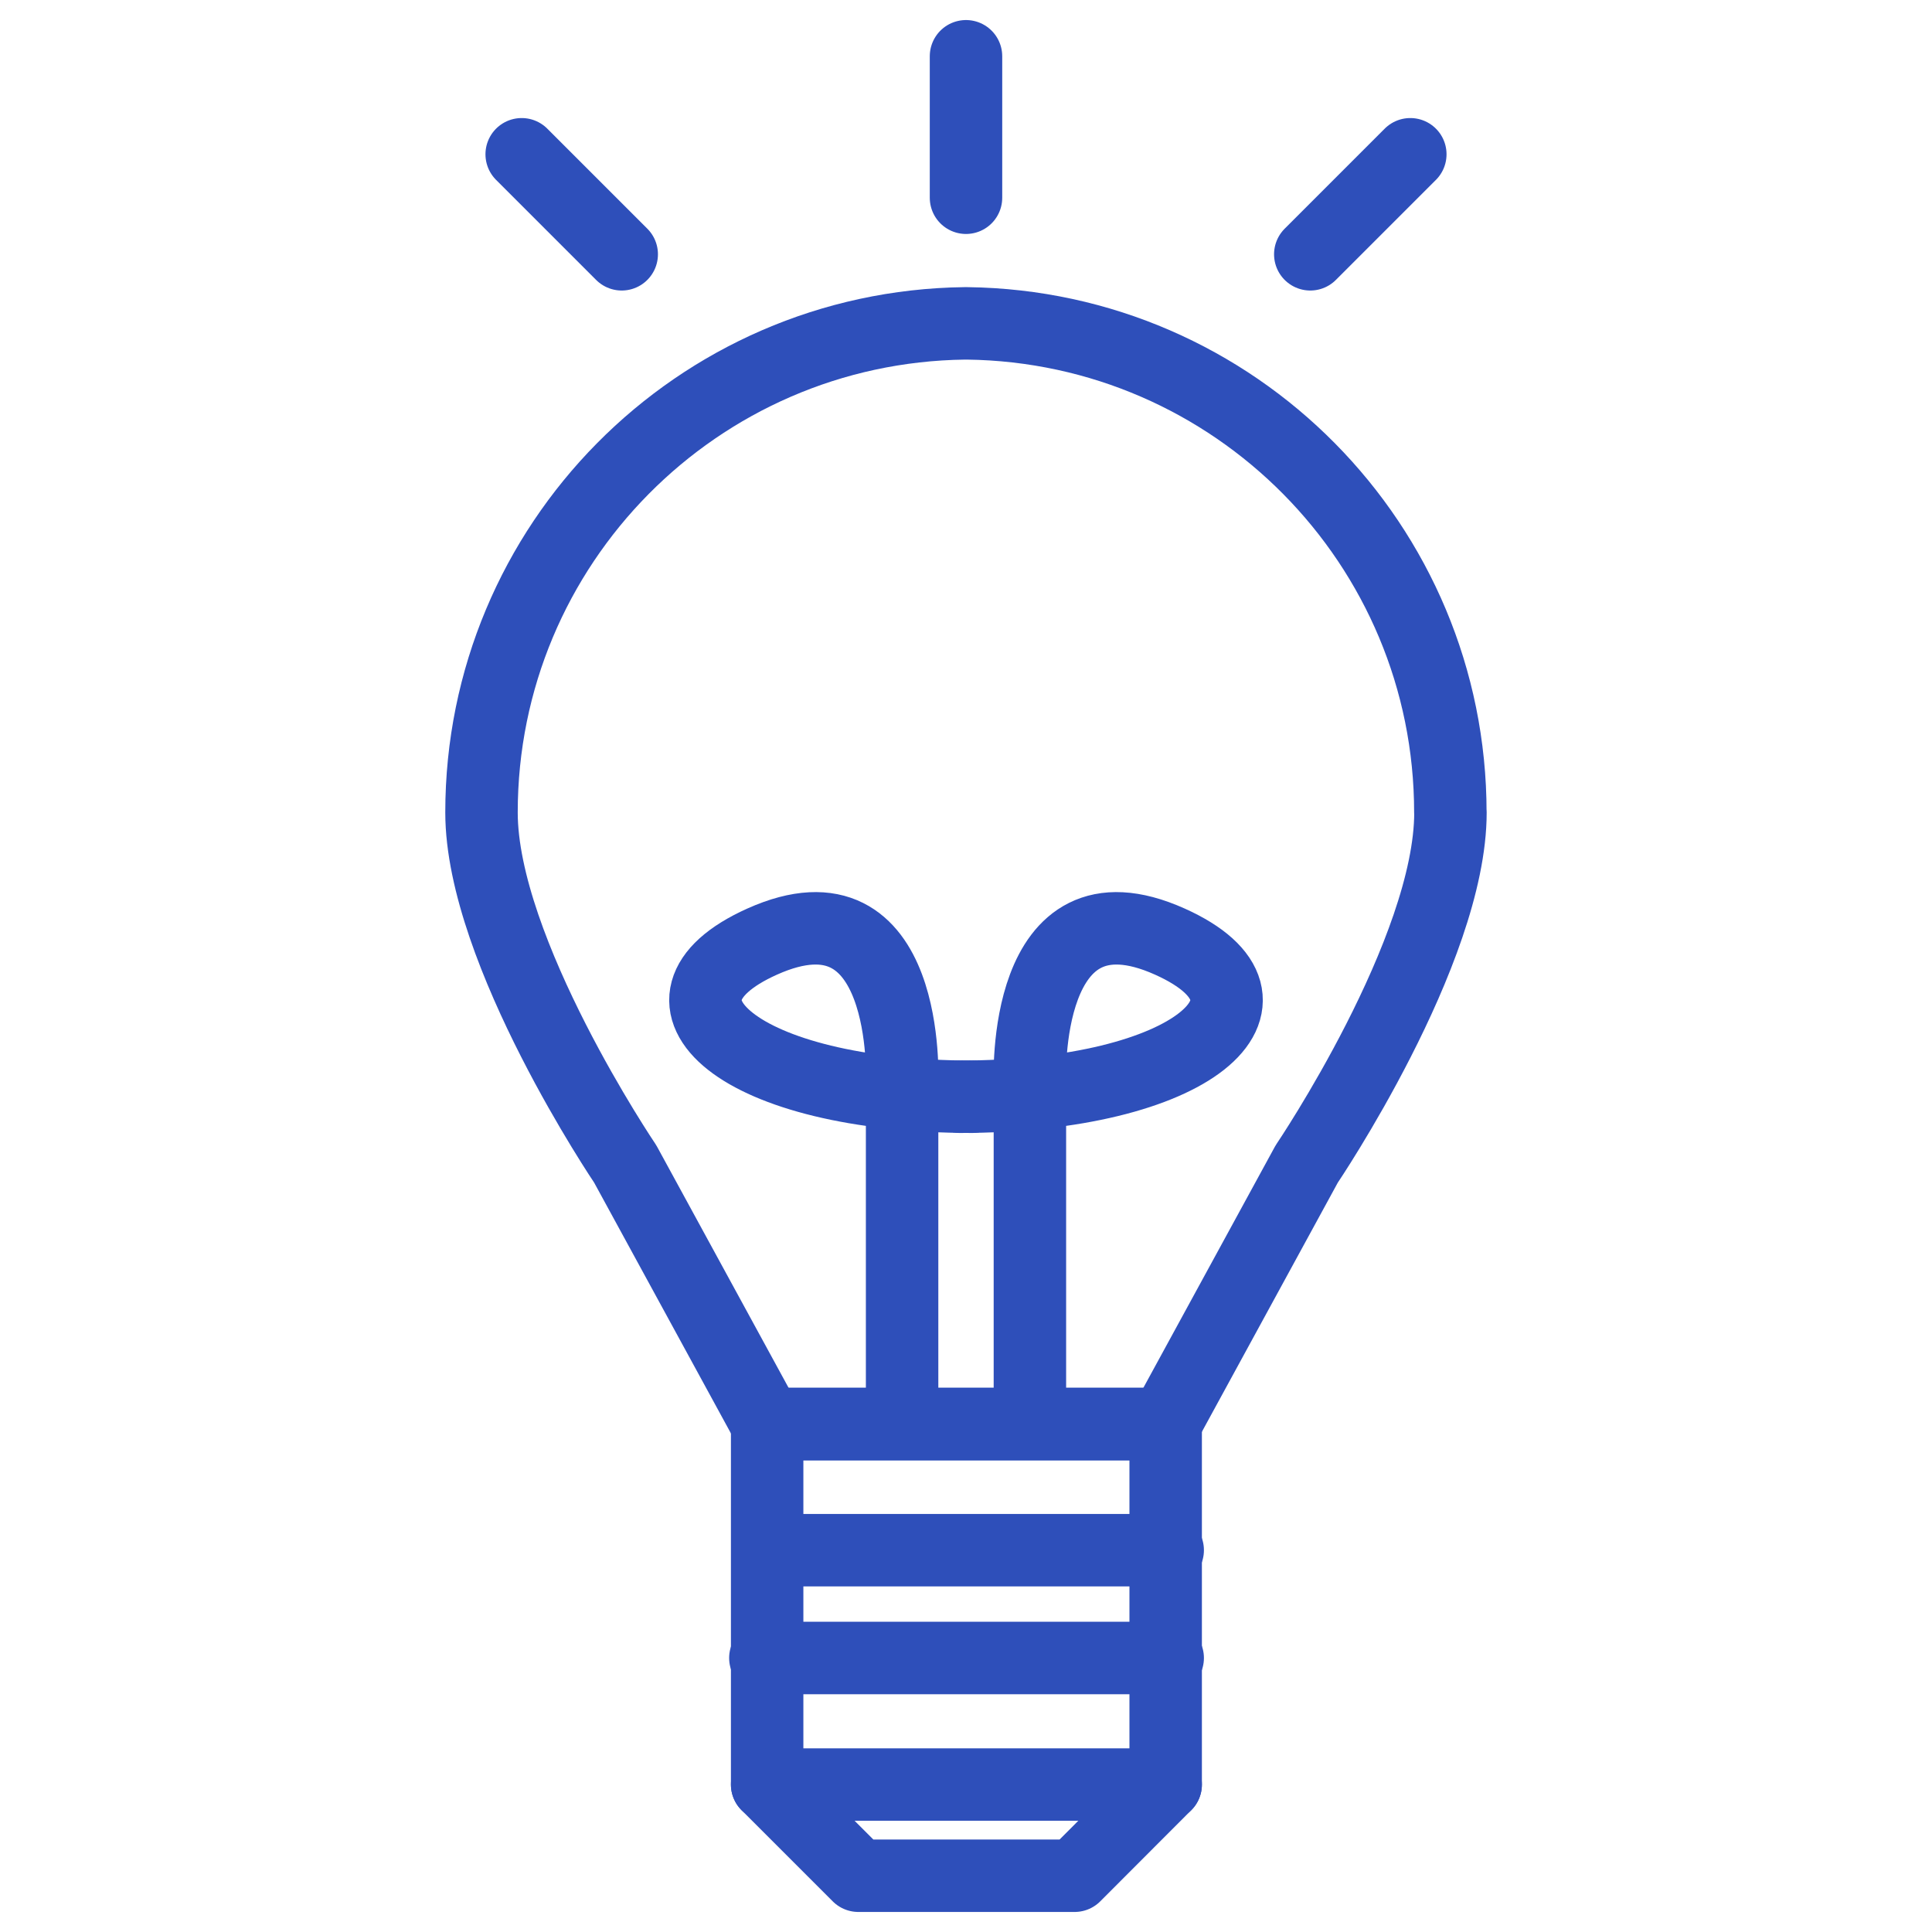
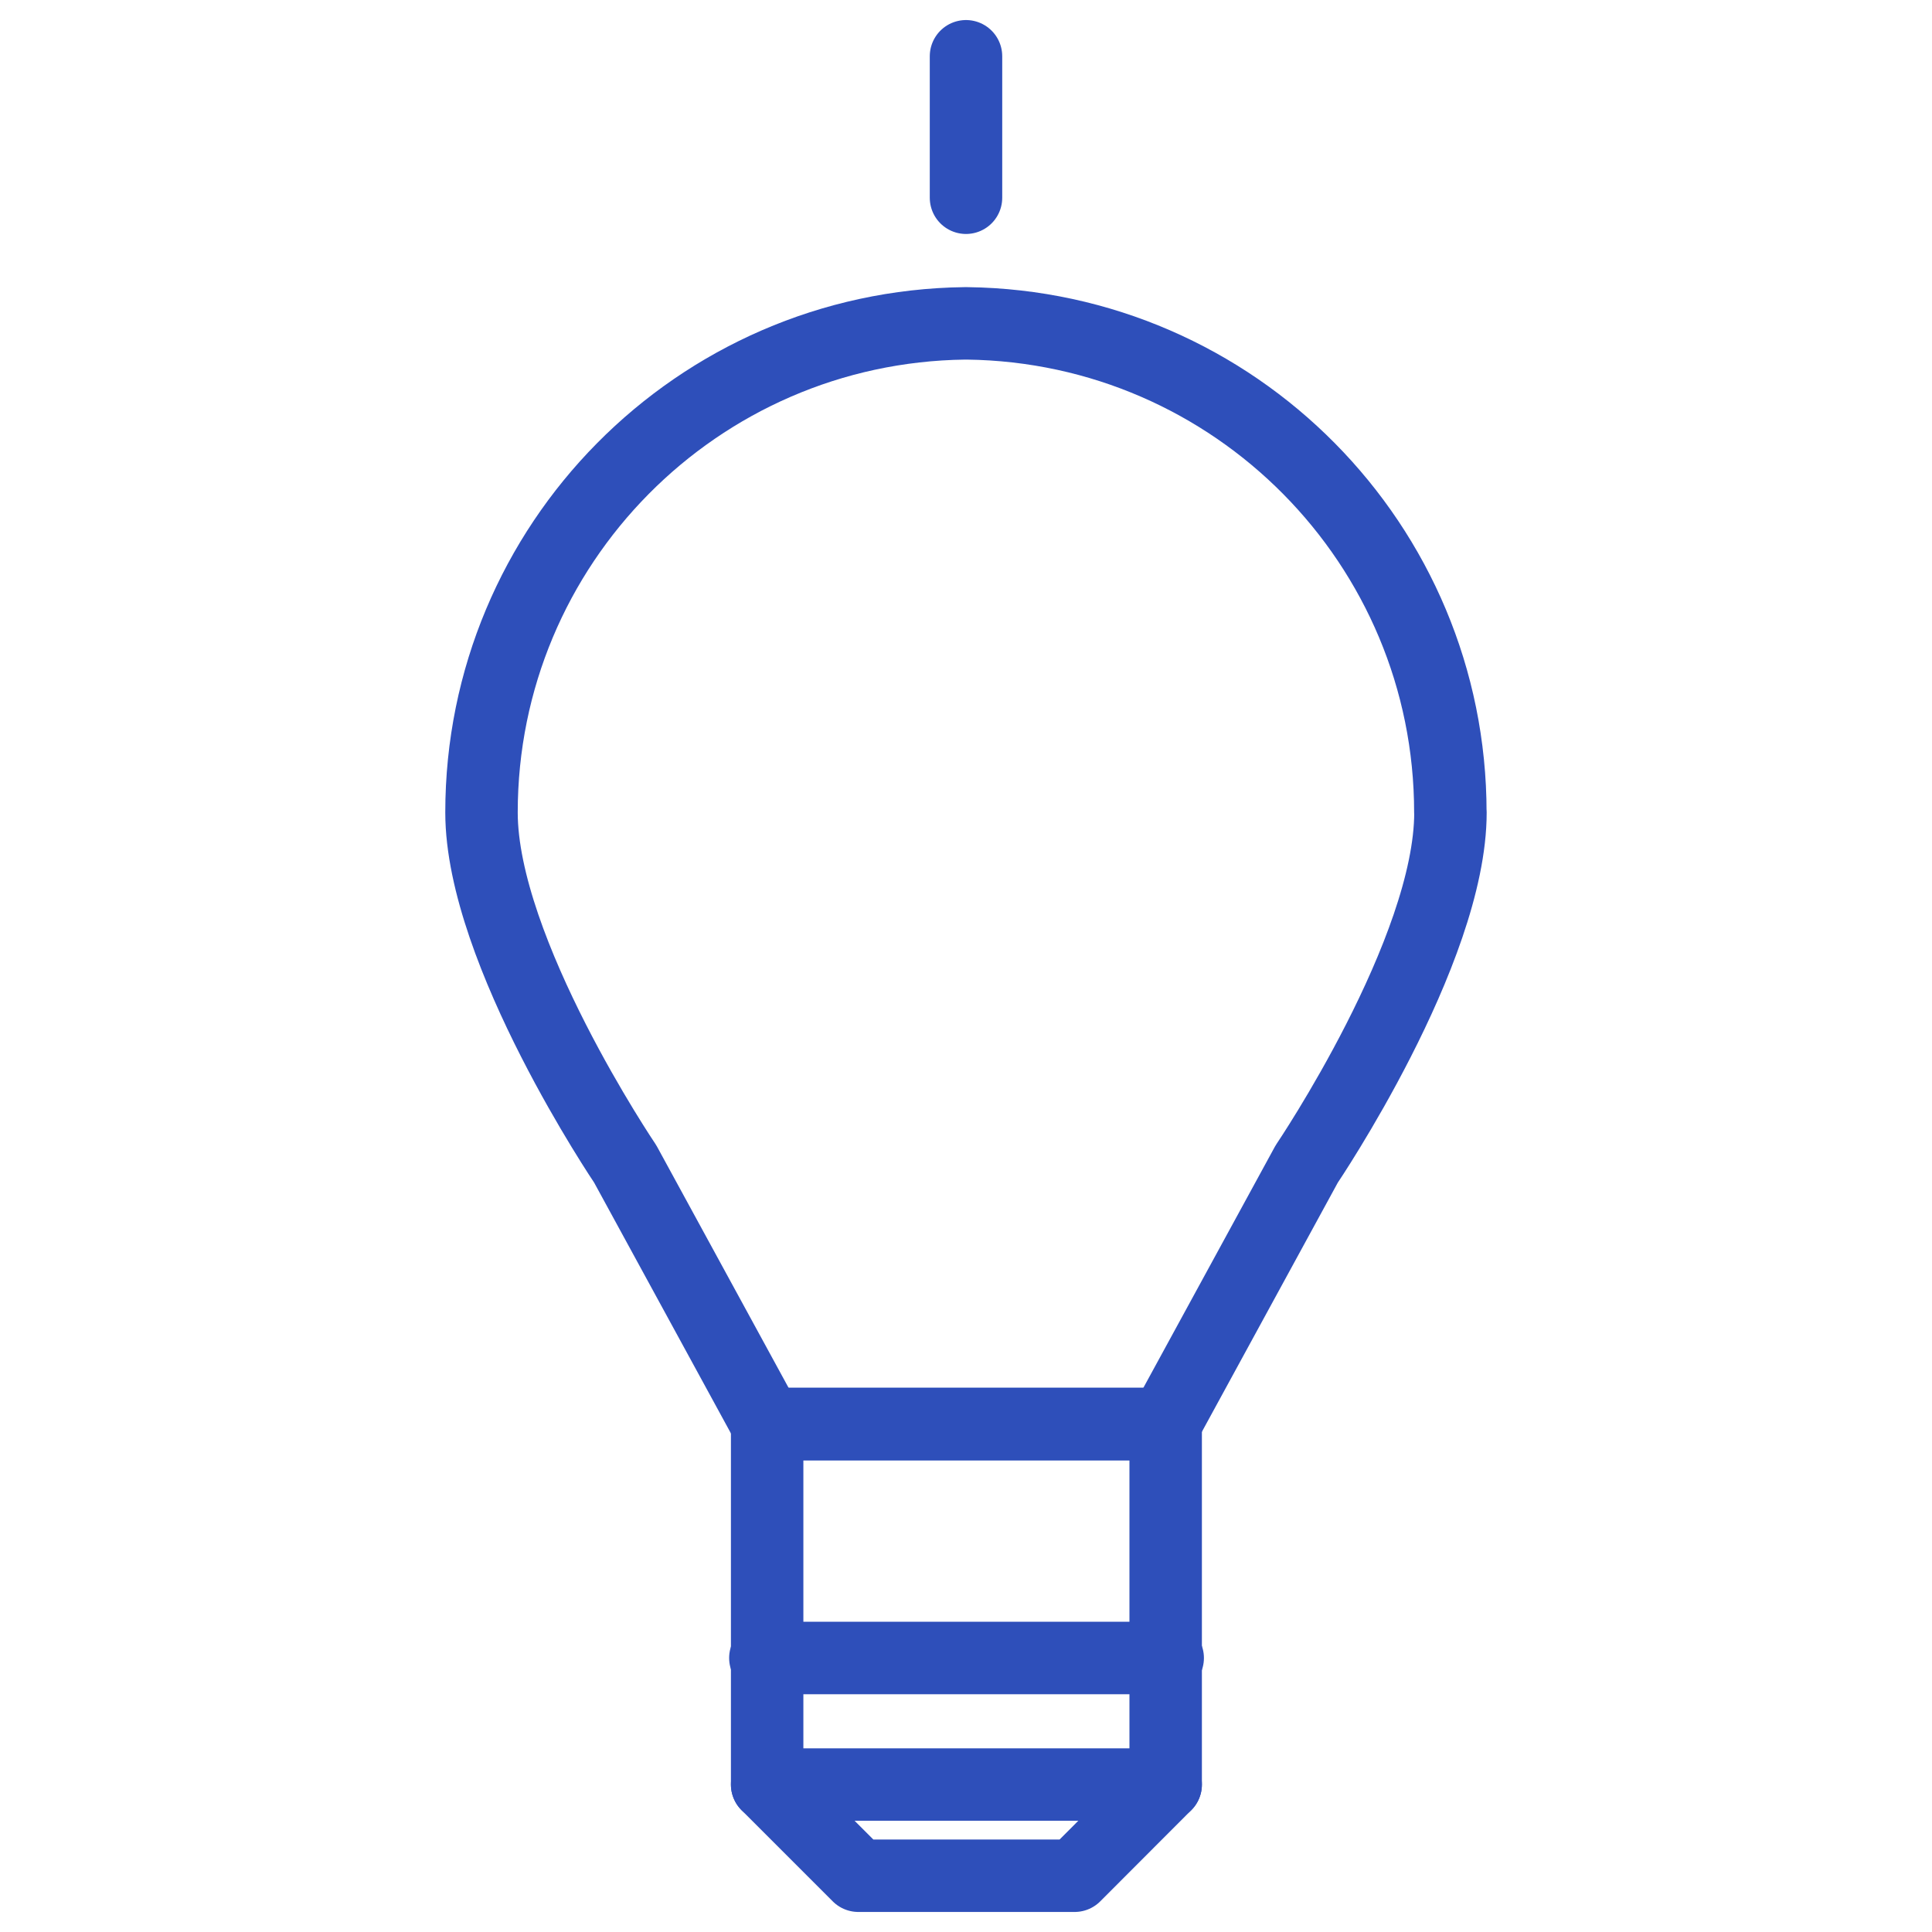
<svg xmlns="http://www.w3.org/2000/svg" id="Ebene_1" version="1.1" viewBox="0 0 400 400">
  <defs>
    <style>
      .st0 {
        fill: none;
        stroke: #2e4fba;
        stroke-linecap: round;
        stroke-linejoin: round;
        stroke-width: 15px;
      }
    </style>
  </defs>
  <g>
    <path class="st0" d="M300.3,168.21c0,28.76-29.76,72.78-29.76,72.78l-29.39,53.88h-82.31l-29.39-53.88s-29.76-44.02-29.76-72.78c0-55.5,44.67-100.56,100.03-101.26h.53c55.36.7,100.03,45.76,100.03,101.26Z" />
    <polygon class="st0" points="241.34 294.8 241.34 369.47 222.49 388.35 177.71 388.35 158.83 369.47 158.83 294.8 241.34 294.8" />
    <line class="st0" x1="241.34" y1="369.47" x2="158.83" y2="369.47" />
    <line class="st0" x1="241.76" y1="343.27" x2="158.46" y2="343.27" />
-     <line class="st0" x1="241.76" y1="320.95" x2="159.42" y2="320.95" />
  </g>
  <g>
-     <path class="st0" d="M213.23,293.6v-69.59s-1.86-42.91,28.98-29.06c27.21,12.21,4.83,32.12-43.47,32.12" />
-     <path class="st0" d="M186.77,293.6v-69.59s1.86-42.91-28.98-29.06c-27.21,12.21-4.83,32.12,43.47,32.12" />
-   </g>
+     </g>
  <g>
    <line class="st0" x1="200" y1="40.94" x2="200" y2="11.65" />
    <g>
-       <line class="st0" x1="271.28" y1="52.65" x2="291.99" y2="31.94" />
-       <line class="st0" x1="128.72" y1="52.65" x2="108.01" y2="31.94" />
-     </g>
+       </g>
  </g>
</svg>